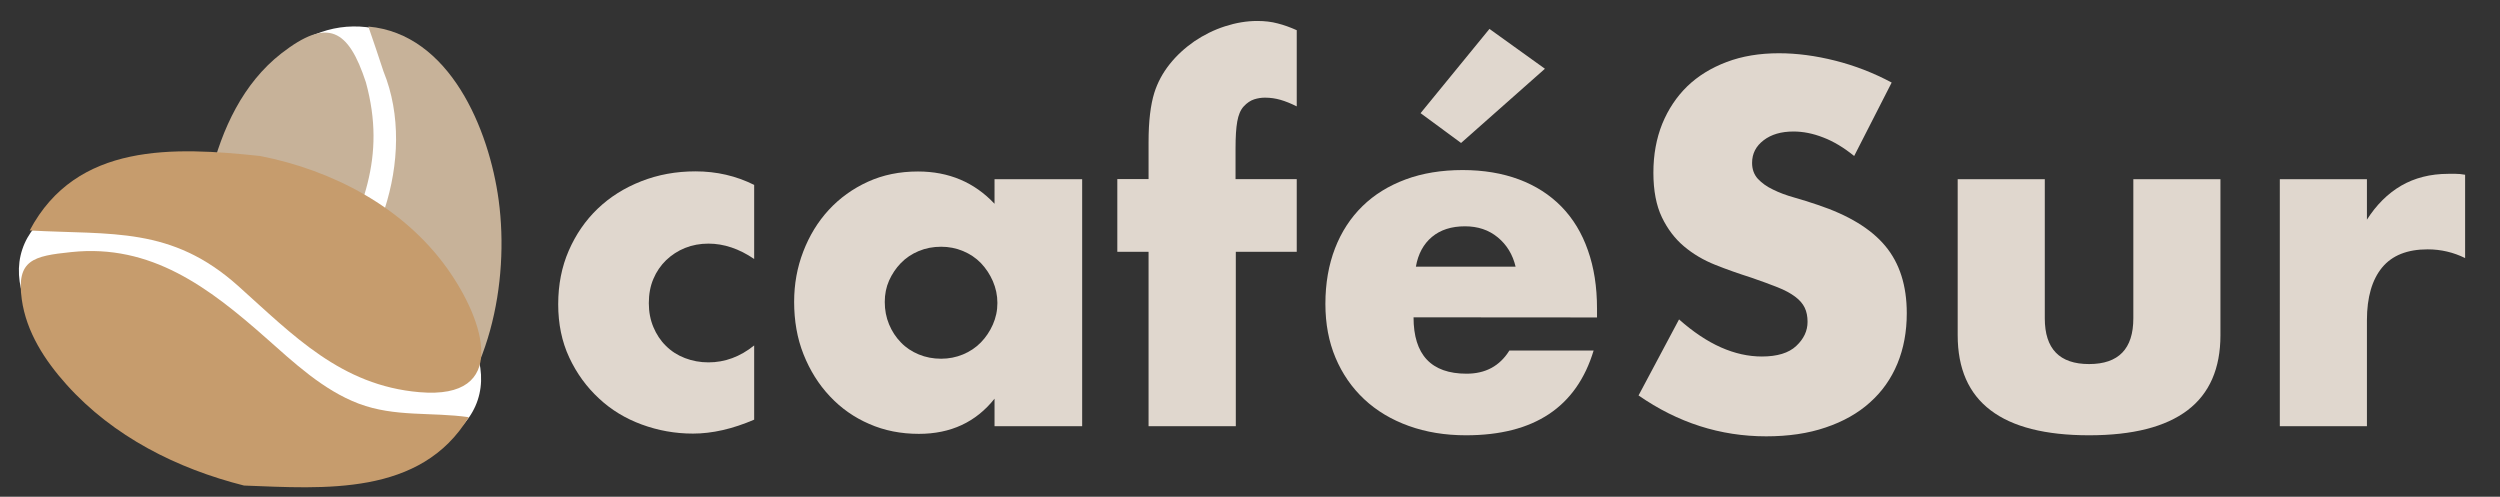
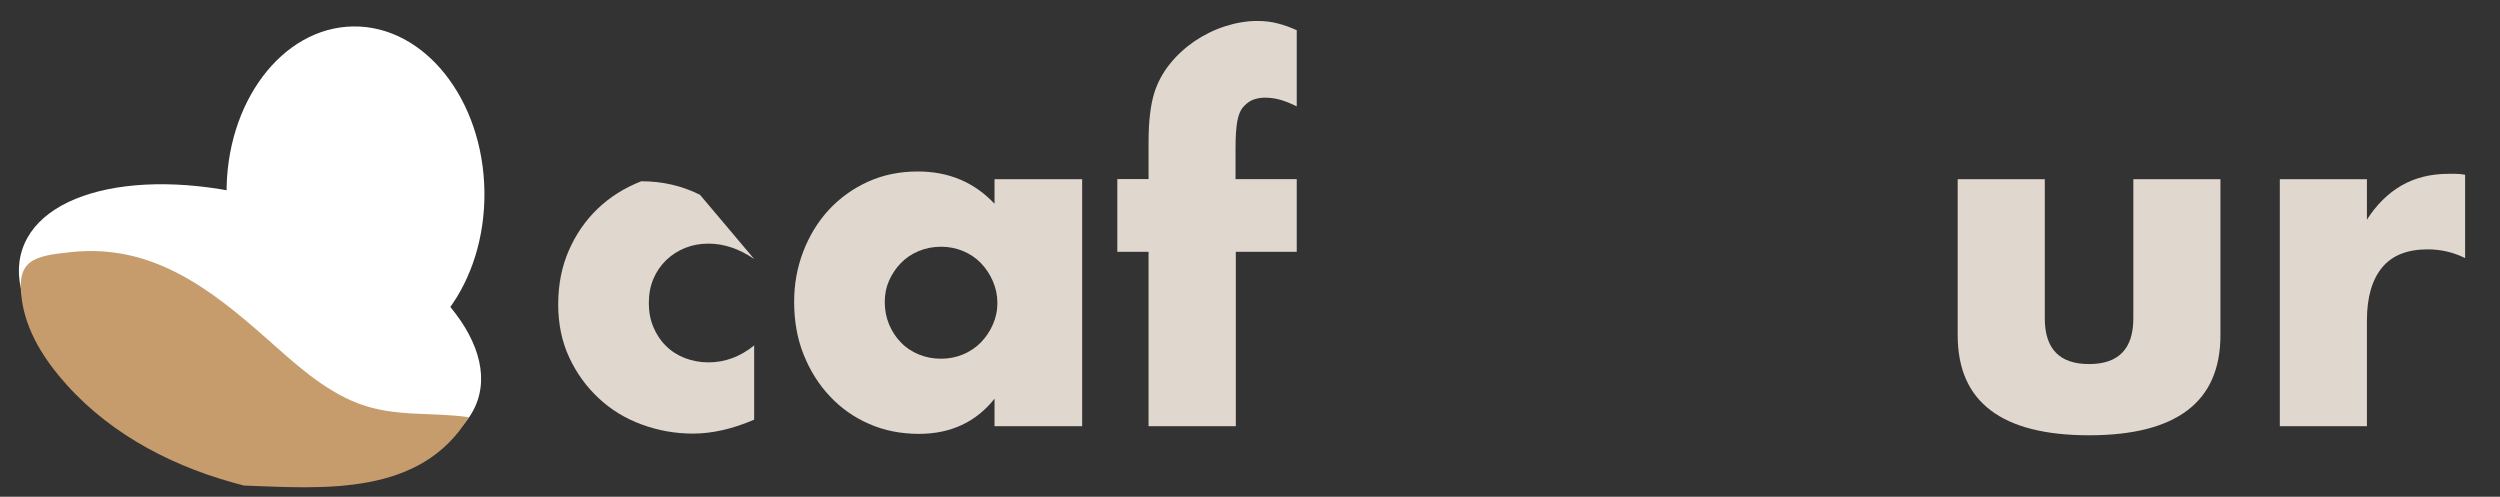
<svg xmlns="http://www.w3.org/2000/svg" version="1.1" id="Layer_1" x="0px" y="0px" viewBox="0 0 1920 381.5" style="enable-background:new 0 0 1920 381.5;" xml:space="preserve">
  <rect x="0" y="0" width="1920" height="381.5" fill="#333333" stroke="none" />
  <style type="text/css">
	.st0{fill:#FFFFFF;}
	.st1{fill:#C7B299;}
	.st2{fill:#E0D7CE;}
	.st3{fill:#C69C6D;}
</style>
  <ellipse transform="matrix(1 -1.429997e-02 1.429997e-02 1 -2.092 3.919)" class="st0" cx="273" cy="148.3" rx="99" ry="128" />
  <g>
-     <path class="st1" d="M281,63.2c16,58.4-3.2,98.2-27.8,149.2c-24.6,51.2-15.8,94.3-4.1,147.2c-92.9-11.3-104.4-156.5-87.4-225   c8.8-35.6,24.9-70.6,54.4-93.6C251.9,13.2,267.6,22.4,281,63.2z" />
-     <path class="st1" d="M294.5,54.8c-3.8-11.5-7.6-23-11.6-34.4C345.5,26,375.7,99.5,383,153.9c8.4,62.9-7,142.1-57.5,184.9   c-10.5,8.9-27.5,21.7-42.2,21.1c-15.8-0.6-18.8-11.9-23.9-27c-9.8-29-10.3-59.8-1.8-89.1c8.6-29.7,28.3-54.1,37.8-83.3   C306.4,126.6,308.1,88.1,294.5,54.8z" />
-   </g>
+     </g>
  <g>
-     <path class="st2" d="M579.2,198.9c-11.6-7.9-23.3-11.8-35.1-11.8c-6.4,0-12.4,1.1-17.9,3.3s-10.4,5.4-14.6,9.4   c-4.2,4.1-7.5,8.9-9.8,14.4c-2.4,5.6-3.5,11.8-3.5,18.7c0,6.7,1.2,12.8,3.5,18.3c2.3,5.5,5.5,10.4,9.6,14.4   c4.1,4.1,8.9,7.2,14.6,9.4c5.7,2.2,11.7,3.3,18.1,3.3c12.6,0,24.3-4.3,35.1-13v57c-16.5,7.1-32.2,10.7-47,10.7   c-13.8,0-26.9-2.4-39.4-7S469.4,314.8,460,306c-9.5-8.8-17.1-19.2-22.8-31.4c-5.7-12.2-8.5-25.8-8.5-40.9s2.7-28.8,8.1-41.2   c5.4-12.4,12.8-23.2,22.2-32.2c9.4-9,20.5-16,33.5-21.1c13-5.1,26.8-7.6,41.6-7.6c16.3,0,31.3,3.5,45.1,10.4L579.2,198.9   L579.2,198.9z" />
+     <path class="st2" d="M579.2,198.9c-11.6-7.9-23.3-11.8-35.1-11.8c-6.4,0-12.4,1.1-17.9,3.3s-10.4,5.4-14.6,9.4   c-4.2,4.1-7.5,8.9-9.8,14.4c-2.4,5.6-3.5,11.8-3.5,18.7c0,6.7,1.2,12.8,3.5,18.3c2.3,5.5,5.5,10.4,9.6,14.4   c4.1,4.1,8.9,7.2,14.6,9.4c5.7,2.2,11.7,3.3,18.1,3.3c12.6,0,24.3-4.3,35.1-13v57c-16.5,7.1-32.2,10.7-47,10.7   c-13.8,0-26.9-2.4-39.4-7S469.4,314.8,460,306c-9.5-8.8-17.1-19.2-22.8-31.4c-5.7-12.2-8.5-25.8-8.5-40.9s2.7-28.8,8.1-41.2   c5.4-12.4,12.8-23.2,22.2-32.2c9.4-9,20.5-16,33.5-21.1c16.3,0,31.3,3.5,45.1,10.4L579.2,198.9   L579.2,198.9z" />
    <path class="st2" d="M763.8,137.6h67.3v189.7h-67.3v-21.1c-14.3,18-33.7,27-58.1,27c-13.8,0-26.5-2.5-38.1-7.6   c-11.6-5-21.7-12.1-30.3-21.3c-8.6-9.1-15.3-19.9-20.2-32.2s-7.2-25.8-7.2-40.3c0-13.6,2.3-26.4,7-38.6c4.7-12.2,11.2-22.9,19.6-32   c8.4-9.1,18.4-16.3,30-21.6c11.6-5.3,24.4-7.9,38.5-7.9c23.7,0,43.3,8.3,58.8,24.8V137.6z M679.5,231.9c0,6.2,1.1,11.9,3.3,17.2   c2.2,5.3,5.2,9.9,9.1,13.9c3.8,4,8.4,7,13.7,9.2c5.3,2.2,11,3.3,17.2,3.3c5.9,0,11.5-1.1,16.8-3.3c5.3-2.2,9.9-5.3,13.7-9.2   c3.8-3.9,6.9-8.5,9.2-13.7c2.3-5.2,3.5-10.7,3.5-16.6s-1.2-11.5-3.5-16.8c-2.3-5.3-5.4-9.9-9.2-13.9c-3.8-3.9-8.4-7-13.7-9.2   c-5.3-2.2-10.9-3.3-16.8-3.3c-6.2,0-11.9,1.1-17.2,3.3c-5.3,2.2-9.9,5.3-13.7,9.2c-3.8,3.9-6.8,8.4-9.1,13.5   C680.6,220.5,679.5,225.9,679.5,231.9z" />
    <path class="st2" d="M949.1,193.4v133.9h-67V193.4h-24v-55.9h24v-28.5c0-15.8,1.5-28.3,4.4-37.7c2.5-7.9,6.4-15.2,11.8-22   c5.4-6.8,11.8-12.6,19-17.6c7.3-4.9,15.1-8.8,23.5-11.5c8.4-2.7,16.6-4.1,24.8-4.1c5.7,0,10.9,0.6,15.7,1.9c4.8,1.2,9.7,3,14.6,5.2   v58.5c-4.4-2.2-8.6-3.9-12.4-5c-3.8-1.1-7.8-1.7-12-1.7c-2.7,0-5.5,0.4-8.3,1.3c-2.8,0.9-5.5,2.7-8,5.4c-2.5,2.7-4.1,6.6-5,11.7   c-0.9,5.1-1.3,11.9-1.3,20.5v23.7h47v55.8H949.1z" />
-     <path class="st2" d="M1085.6,243.7c0,28.8,13.6,43.3,40.7,43.3c14.6,0,25.5-5.9,32.9-17.8h64.7c-13.1,43.4-45.7,65.1-98,65.1   c-16,0-30.7-2.4-44-7.2c-13.3-4.8-24.7-11.6-34.2-20.5c-9.5-8.9-16.8-19.5-22-31.8c-5.2-12.3-7.8-26.1-7.8-41.4   c0-15.8,2.5-30,7.4-42.7c4.9-12.7,12-23.5,21.1-32.4c9.1-8.9,20.2-15.7,33.1-20.5c12.9-4.8,27.6-7.2,43.8-7.2   c16,0,30.4,2.4,43.3,7.2c12.8,4.8,23.7,11.8,32.6,20.9c8.9,9.1,15.7,20.3,20.3,33.5c4.7,13.2,7,28.1,7,44.6v7L1085.6,243.7   L1085.6,243.7z M1164,204.9c-2.2-9.4-6.8-16.9-13.7-22.6c-6.9-5.7-15.3-8.5-25.2-8.5c-10.4,0-18.8,2.7-25.3,8.1   c-6.5,5.4-10.7,13.1-12.4,22.9H1164z M1186.5,52.8l-64.4,57l-31.1-22.9l52.9-64.7L1186.5,52.8z" />
-     <path class="st2" d="M1424,119.8c-7.9-6.4-15.8-11.2-23.7-14.2c-7.9-3.1-15.5-4.6-22.9-4.6c-9.4,0-17,2.2-22.9,6.7   s-8.9,10.2-8.9,17.4c0,4.9,1.5,9,4.4,12.2c3,3.2,6.8,6,11.7,8.3c4.8,2.4,10.2,4.4,16.3,6.1c6,1.7,12,3.6,17.9,5.6   c23.7,7.9,41,18.4,52,31.6c11,13.2,16.5,30.4,16.5,51.6c0,14.3-2.4,27.2-7.2,38.8c-4.8,11.6-11.8,21.5-21.1,29.8   c-9.2,8.3-20.6,14.7-34,19.2c-13.4,4.6-28.7,6.8-45.7,6.8c-35.3,0-67.9-10.5-98-31.4l31.1-58.4c10.8,9.6,21.6,16.8,32.2,21.5   c10.6,4.7,21.1,7,31.4,7c11.8,0,20.7-2.7,26.4-8.1c5.8-5.4,8.7-11.6,8.7-18.5c0-4.2-0.7-7.8-2.2-10.9s-3.9-5.9-7.4-8.5   c-3.5-2.6-7.9-5-13.5-7.2s-12.3-4.7-20.2-7.4c-9.4-3-18.6-6.2-27.6-9.8c-9-3.6-17-8.3-24-14.2s-12.7-13.4-17-22.4   c-4.3-9-6.5-20.4-6.5-34.2c0-13.8,2.3-26.3,6.8-37.5c4.6-11.2,11-20.8,19.2-28.8c8.3-8,18.4-14.2,30.3-18.7s25.3-6.7,40.1-6.7   c13.8,0,28.2,1.9,43.3,5.7c15,3.8,29.5,9.4,43.3,16.8L1424,119.8z" />
    <path class="st2" d="M1570.4,137.6v106.9c0,23.4,11.3,35.1,34,35.1c22.7,0,34-11.7,34-35.1V137.6h66.9v119.8   c0,25.6-8.4,44.9-25.3,57.7s-42.1,19.2-75.6,19.2c-33.5,0-58.8-6.4-75.6-19.2c-16.9-12.8-25.3-32-25.3-57.7V137.6H1570.4z" />
    <path class="st2" d="M1750.9,137.6h66.9v31.1c7.2-11.3,15.9-20,26.3-26.1c10.4-6,22.4-9.1,36.2-9.1c1.7,0,3.6,0,5.7,0   c2.1,0,4.5,0.2,7.2,0.7v64c-8.9-4.4-18.5-6.7-28.8-6.7c-15.5,0-27.2,4.6-34.9,13.9s-11.7,22.8-11.7,40.5v81.4h-66.9V137.6z" />
  </g>
  <g>
    <ellipse transform="matrix(0.314 -0.95 0.95 0.314 -105.156 353.304)" class="st0" cx="191.8" cy="249.4" rx="95.9" ry="184.1" />
    <g>
      <path class="st3" d="M187.4,372.9C136,359.9,87.1,335.4,51.2,295.5c-16.7-18.6-31-40.4-34.5-65.7c-4.2-30.2,8.8-33.2,38-36.2    c61.4-6.5,105.8,27.3,149.4,65.8c21.6,19.1,44,40.2,71.4,50.6c27.9,10.5,55.8,6.3,84.5,10.4C323.1,381.3,248.7,375.2,187.4,372.9z    " />
-       <path class="st3" d="M199.8,119.8c55.6,10.9,109.8,39.2,143.4,86c29.5,41.1,48,101.3-21,95.4c-60.3-5.1-97-43.7-139.3-81.6    c-51.3-45.9-97.1-39.1-160.1-42.6C58.7,109.2,133.6,112.8,199.8,119.8z" />
    </g>
  </g>
</svg>